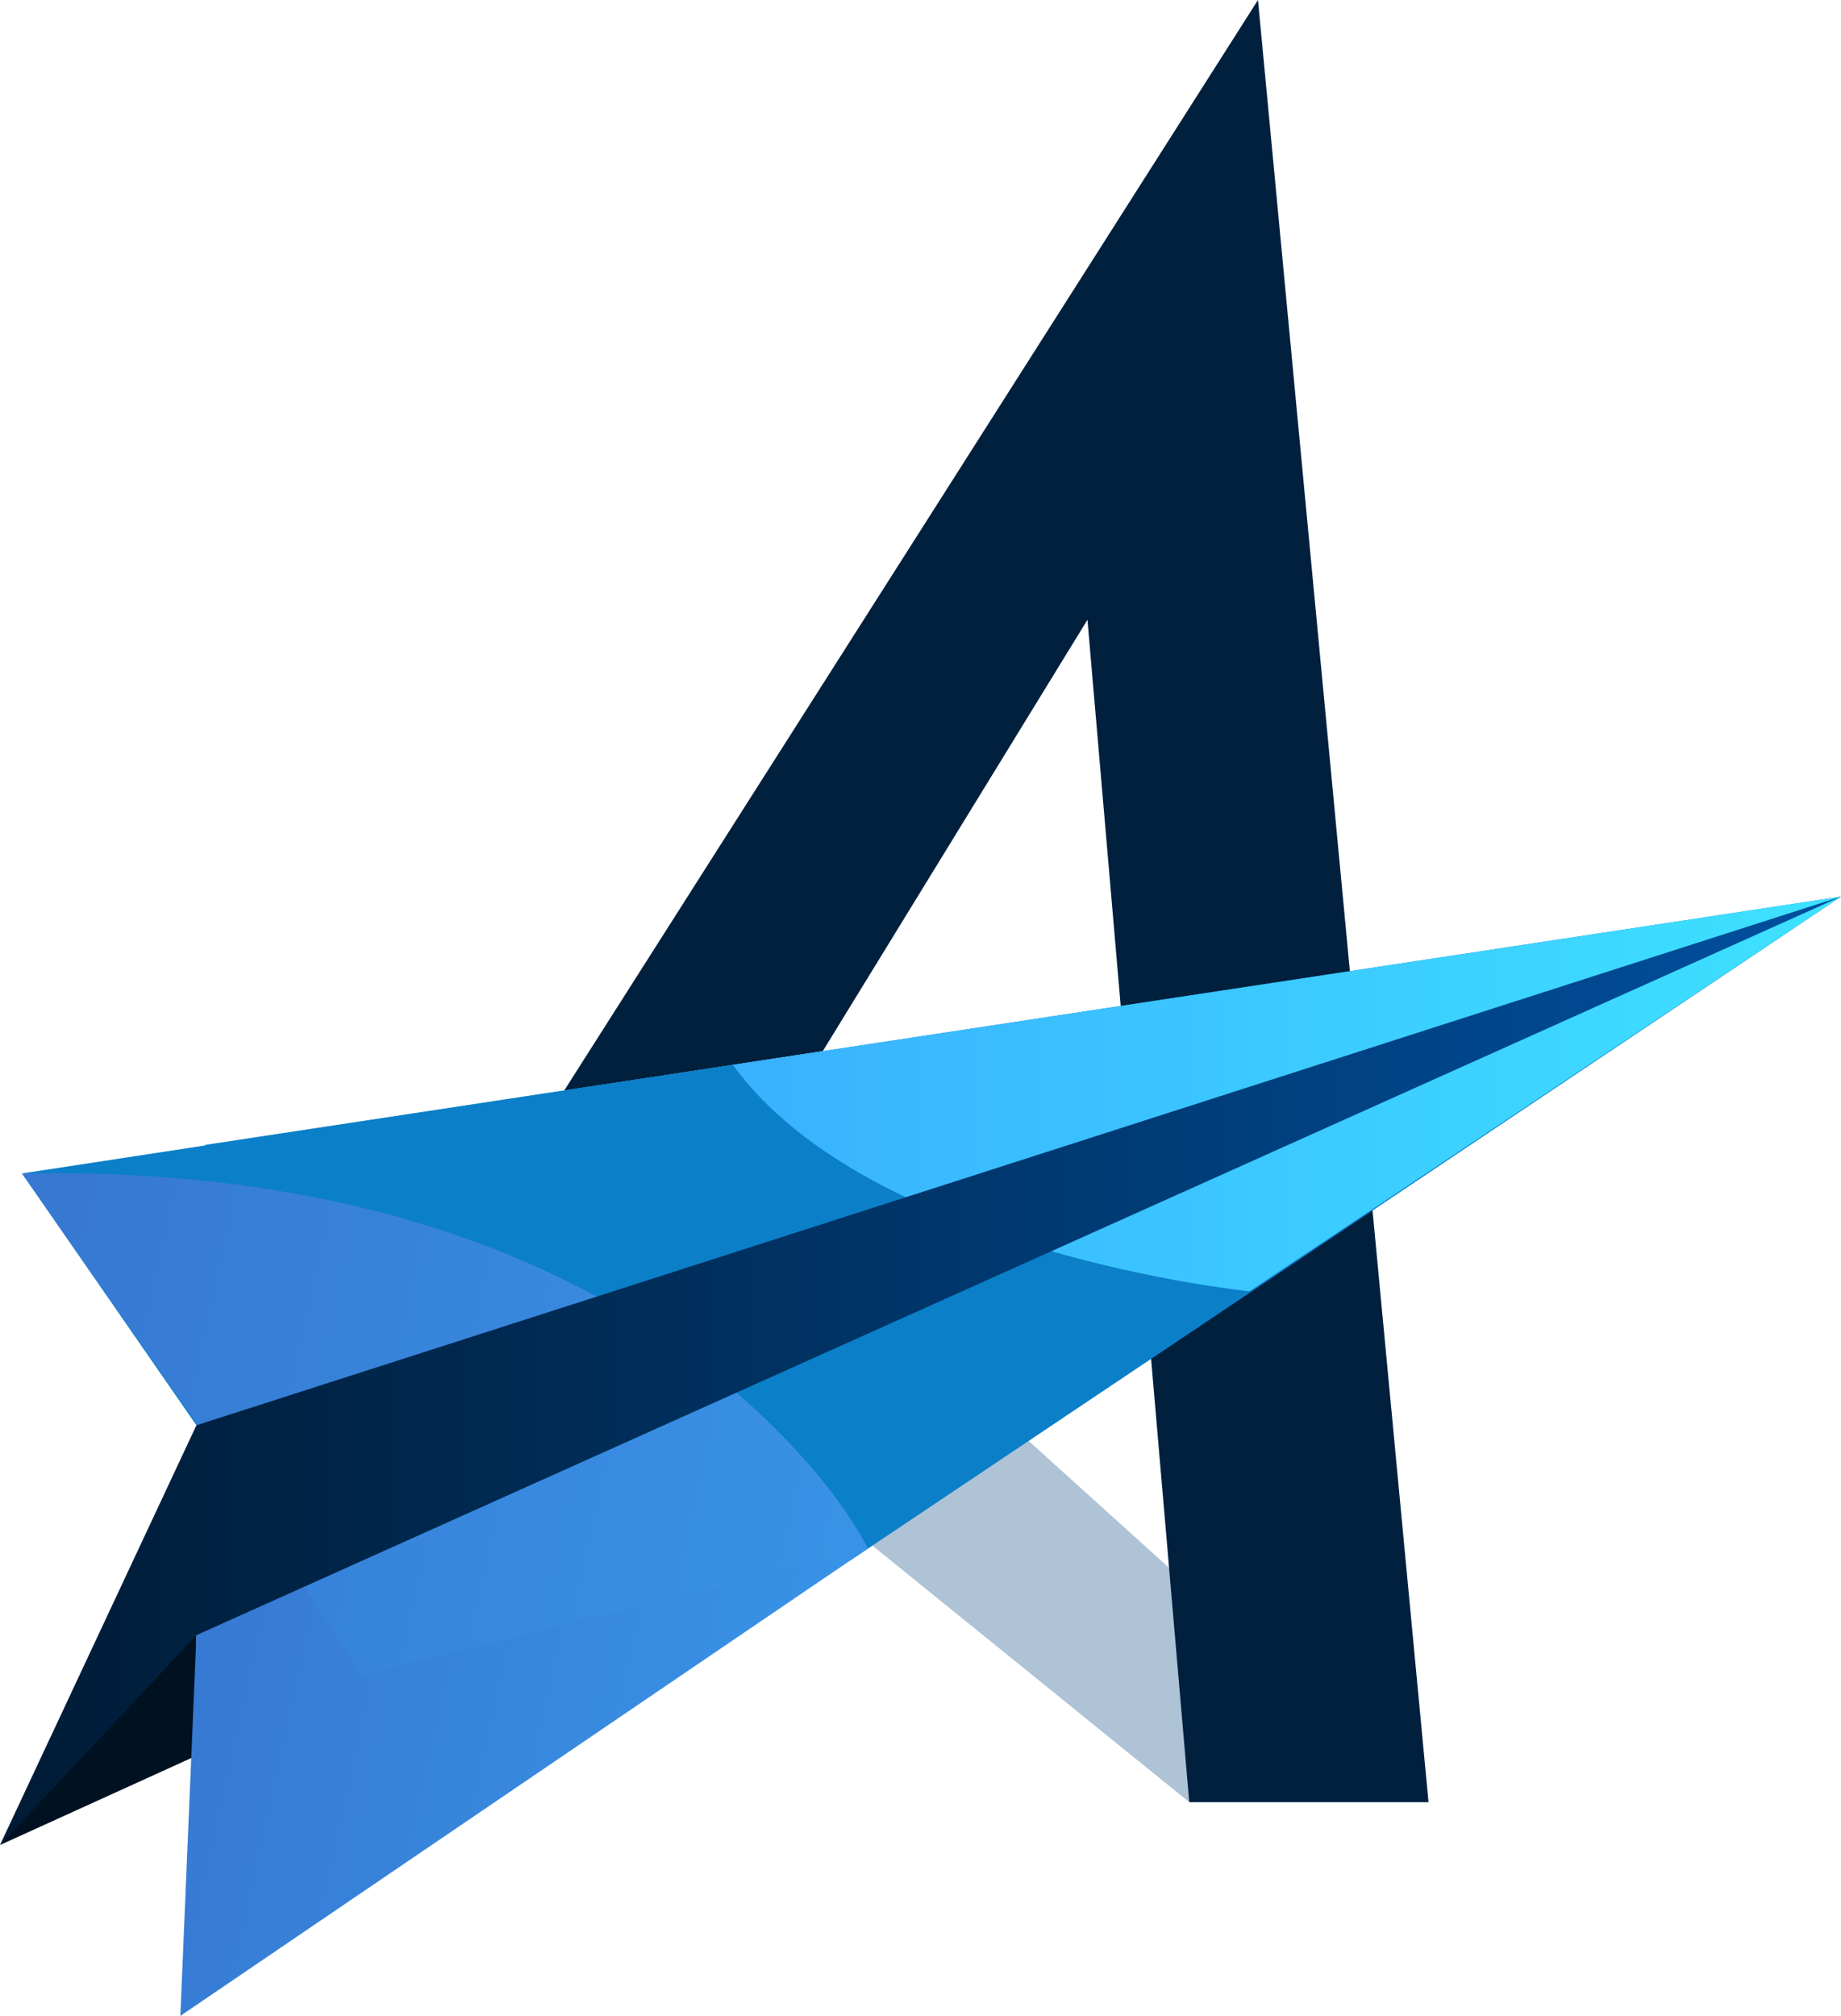
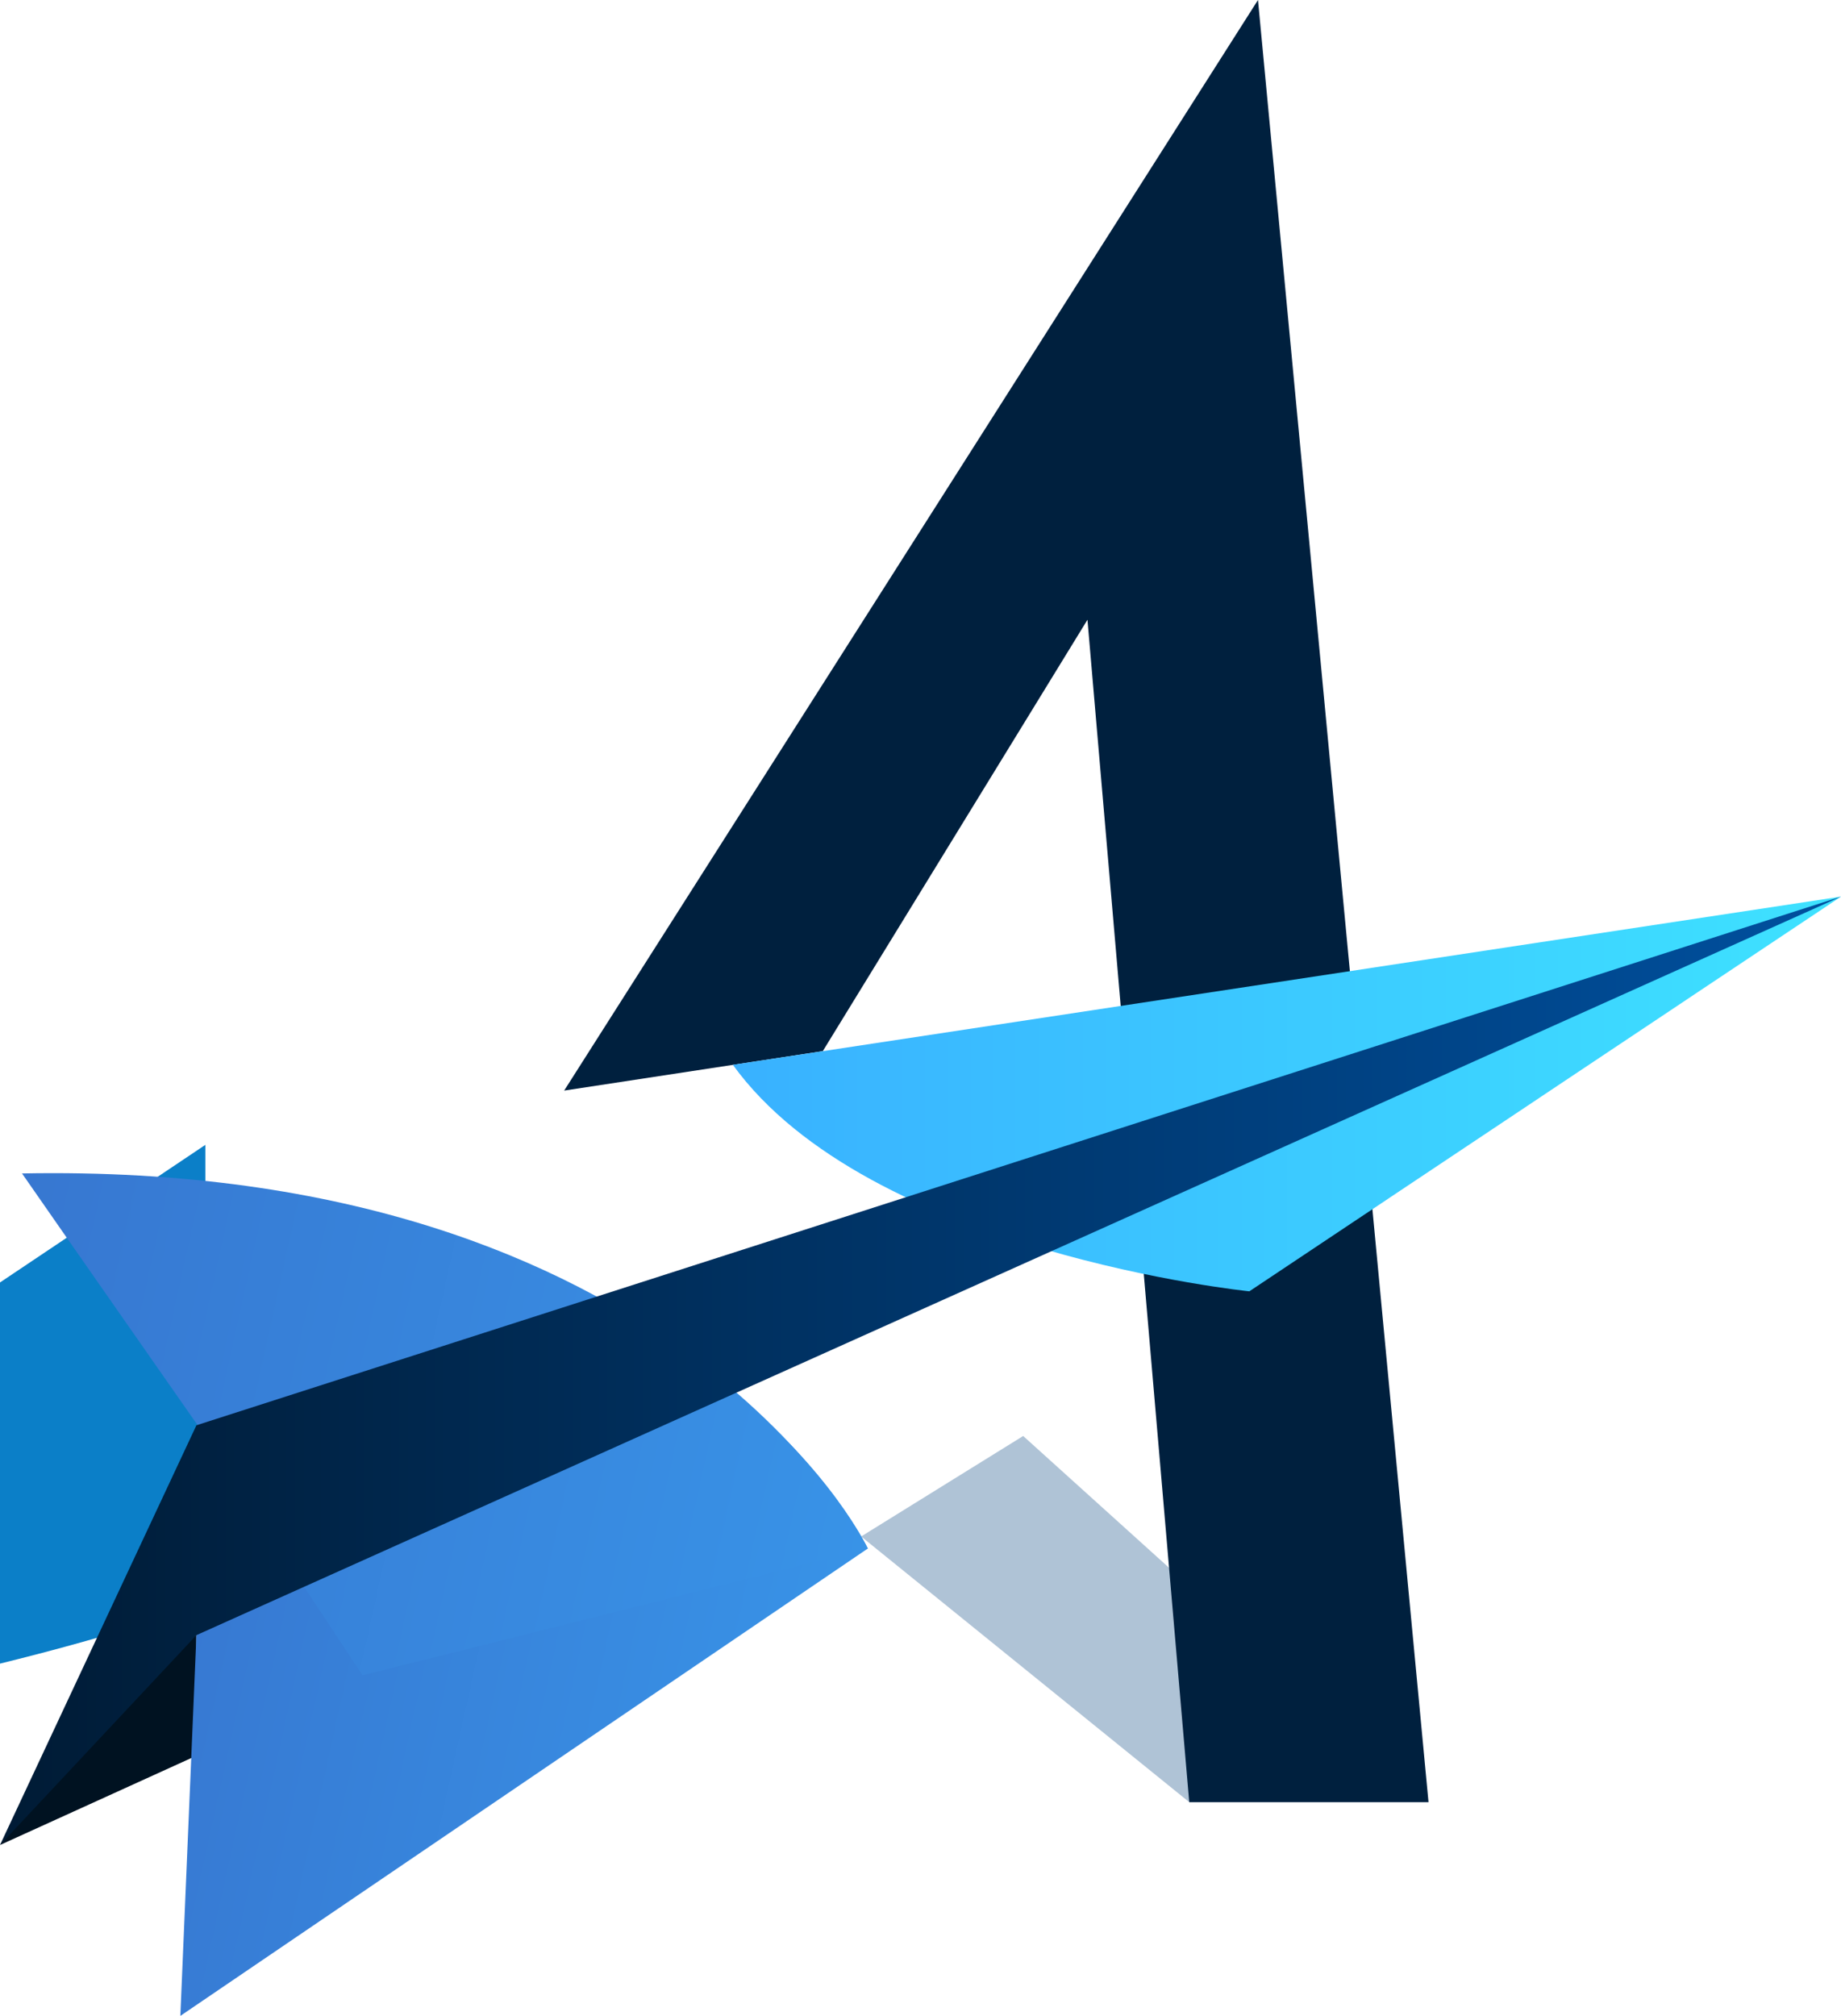
<svg xmlns="http://www.w3.org/2000/svg" version="1.1" id="Слой_12" x="0px" y="0px" viewBox="0 0 128.875 141.085" style="enable-background:new 0 0 128.875 141.085;" xml:space="preserve">
  <style type="text/css">
	.st0{fill:#AFC3D6;}
	.st1{fill:#00203E;}
	.st2{fill:#001221;}
	.st3{fill:#0B7FC8;}
	.st4{fill:url(#SVGID_1_);}
	.st5{fill:url(#SVGID_2_);}
	.st6{fill:url(#SVGID_3_);}
	.st7{fill:url(#SVGID_4_);}
</style>
  <g id="Слой_9">
    <polygon class="st0" points="83.25,126.125 60.282,107.533 71.625,100.5 100,126.125  " />
  </g>
  <g id="Слой_8">
    <polygon class="st1" points="76.125,43.375 83.25,126.125 100,126.125 88.062,0 39.493,76.326 57.597,73.566  " />
  </g>
  <g id="Слой_2">
    <polygon class="st2" points="13.75,113.875 13.75,122.875 0,129.125 10.292,113.875  " />
  </g>
  <g id="Слой_5">
-     <path class="st3" d="M14.375,85.625v-5.5l114.5-17.375l-69.329,46.443C59.546,109.193,19.375,102.125,14.375,85.625z" />
-     <polygon class="st3" points="51.301,74.522 1.542,82.125 13.75,99.75 50.542,87.875  " />
+     <path class="st3" d="M14.375,85.625v-5.5l-69.329,46.443C59.546,109.193,19.375,102.125,14.375,85.625z" />
  </g>
  <g id="Слой_4">
    <linearGradient id="SVGID_1_" gradientUnits="userSpaceOnUse" x1="-1.474" y1="-16210.98" x2="67.823" y2="-16226.303" gradientTransform="matrix(1 0 0 -1 0 -16101.75)">
      <stop offset="0" style="stop-color:#3770CB" />
      <stop offset="1" style="stop-color:#3899EC" />
    </linearGradient>
    <path class="st4" d="M13.75,114.438l-1.125,26.647l48.125-32.71c0,0-10.375-22.125-46.375-22.75   C13.75,93.625,13.75,114.438,13.75,114.438z" />
    <linearGradient id="SVGID_2_" gradientUnits="userSpaceOnUse" x1="-16.853" y1="-16193.295" x2="73.992" y2="-16213.382" gradientTransform="matrix(1 0 0 -1 0 -16101.75)">
      <stop offset="0" style="stop-color:#3770CB" />
      <stop offset="1" style="stop-color:#3899EC" />
    </linearGradient>
    <path class="st5" d="M60.75,108.375c0,0-13.292-27.125-59.208-26.25c2.233,3.223,12.208,17.5,12.208,17.5l11.625,17.625   L60.75,108.375z" />
  </g>
  <g id="Слой_7">
    <linearGradient id="SVGID_3_" gradientUnits="userSpaceOnUse" x1="51.301" y1="-16178.312" x2="128.875" y2="-16178.312" gradientTransform="matrix(1 0 0 -1 0 -16101.75)">
      <stop offset="0" style="stop-color:#39B1FF" />
      <stop offset="1" style="stop-color:#3EE2FF" />
    </linearGradient>
    <path class="st6" d="M87.458,90.375c0,0-26.647-2.707-36.157-15.853c5.512-0.836,77.574-11.772,77.574-11.772L87.458,90.375z" />
  </g>
  <g id="Слой_3">
    <linearGradient id="SVGID_4_" gradientUnits="userSpaceOnUse" x1="0" y1="-16197.688" x2="128.875" y2="-16197.688" gradientTransform="matrix(1 0 0 -1 0 -16101.75)">
      <stop offset="0" style="stop-color:#001B35" />
      <stop offset="1" style="stop-color:#00509F" />
    </linearGradient>
    <polygon class="st7" points="13.75,99.75 0,129.125 13.75,114.438 128.875,62.75  " />
  </g>
</svg>